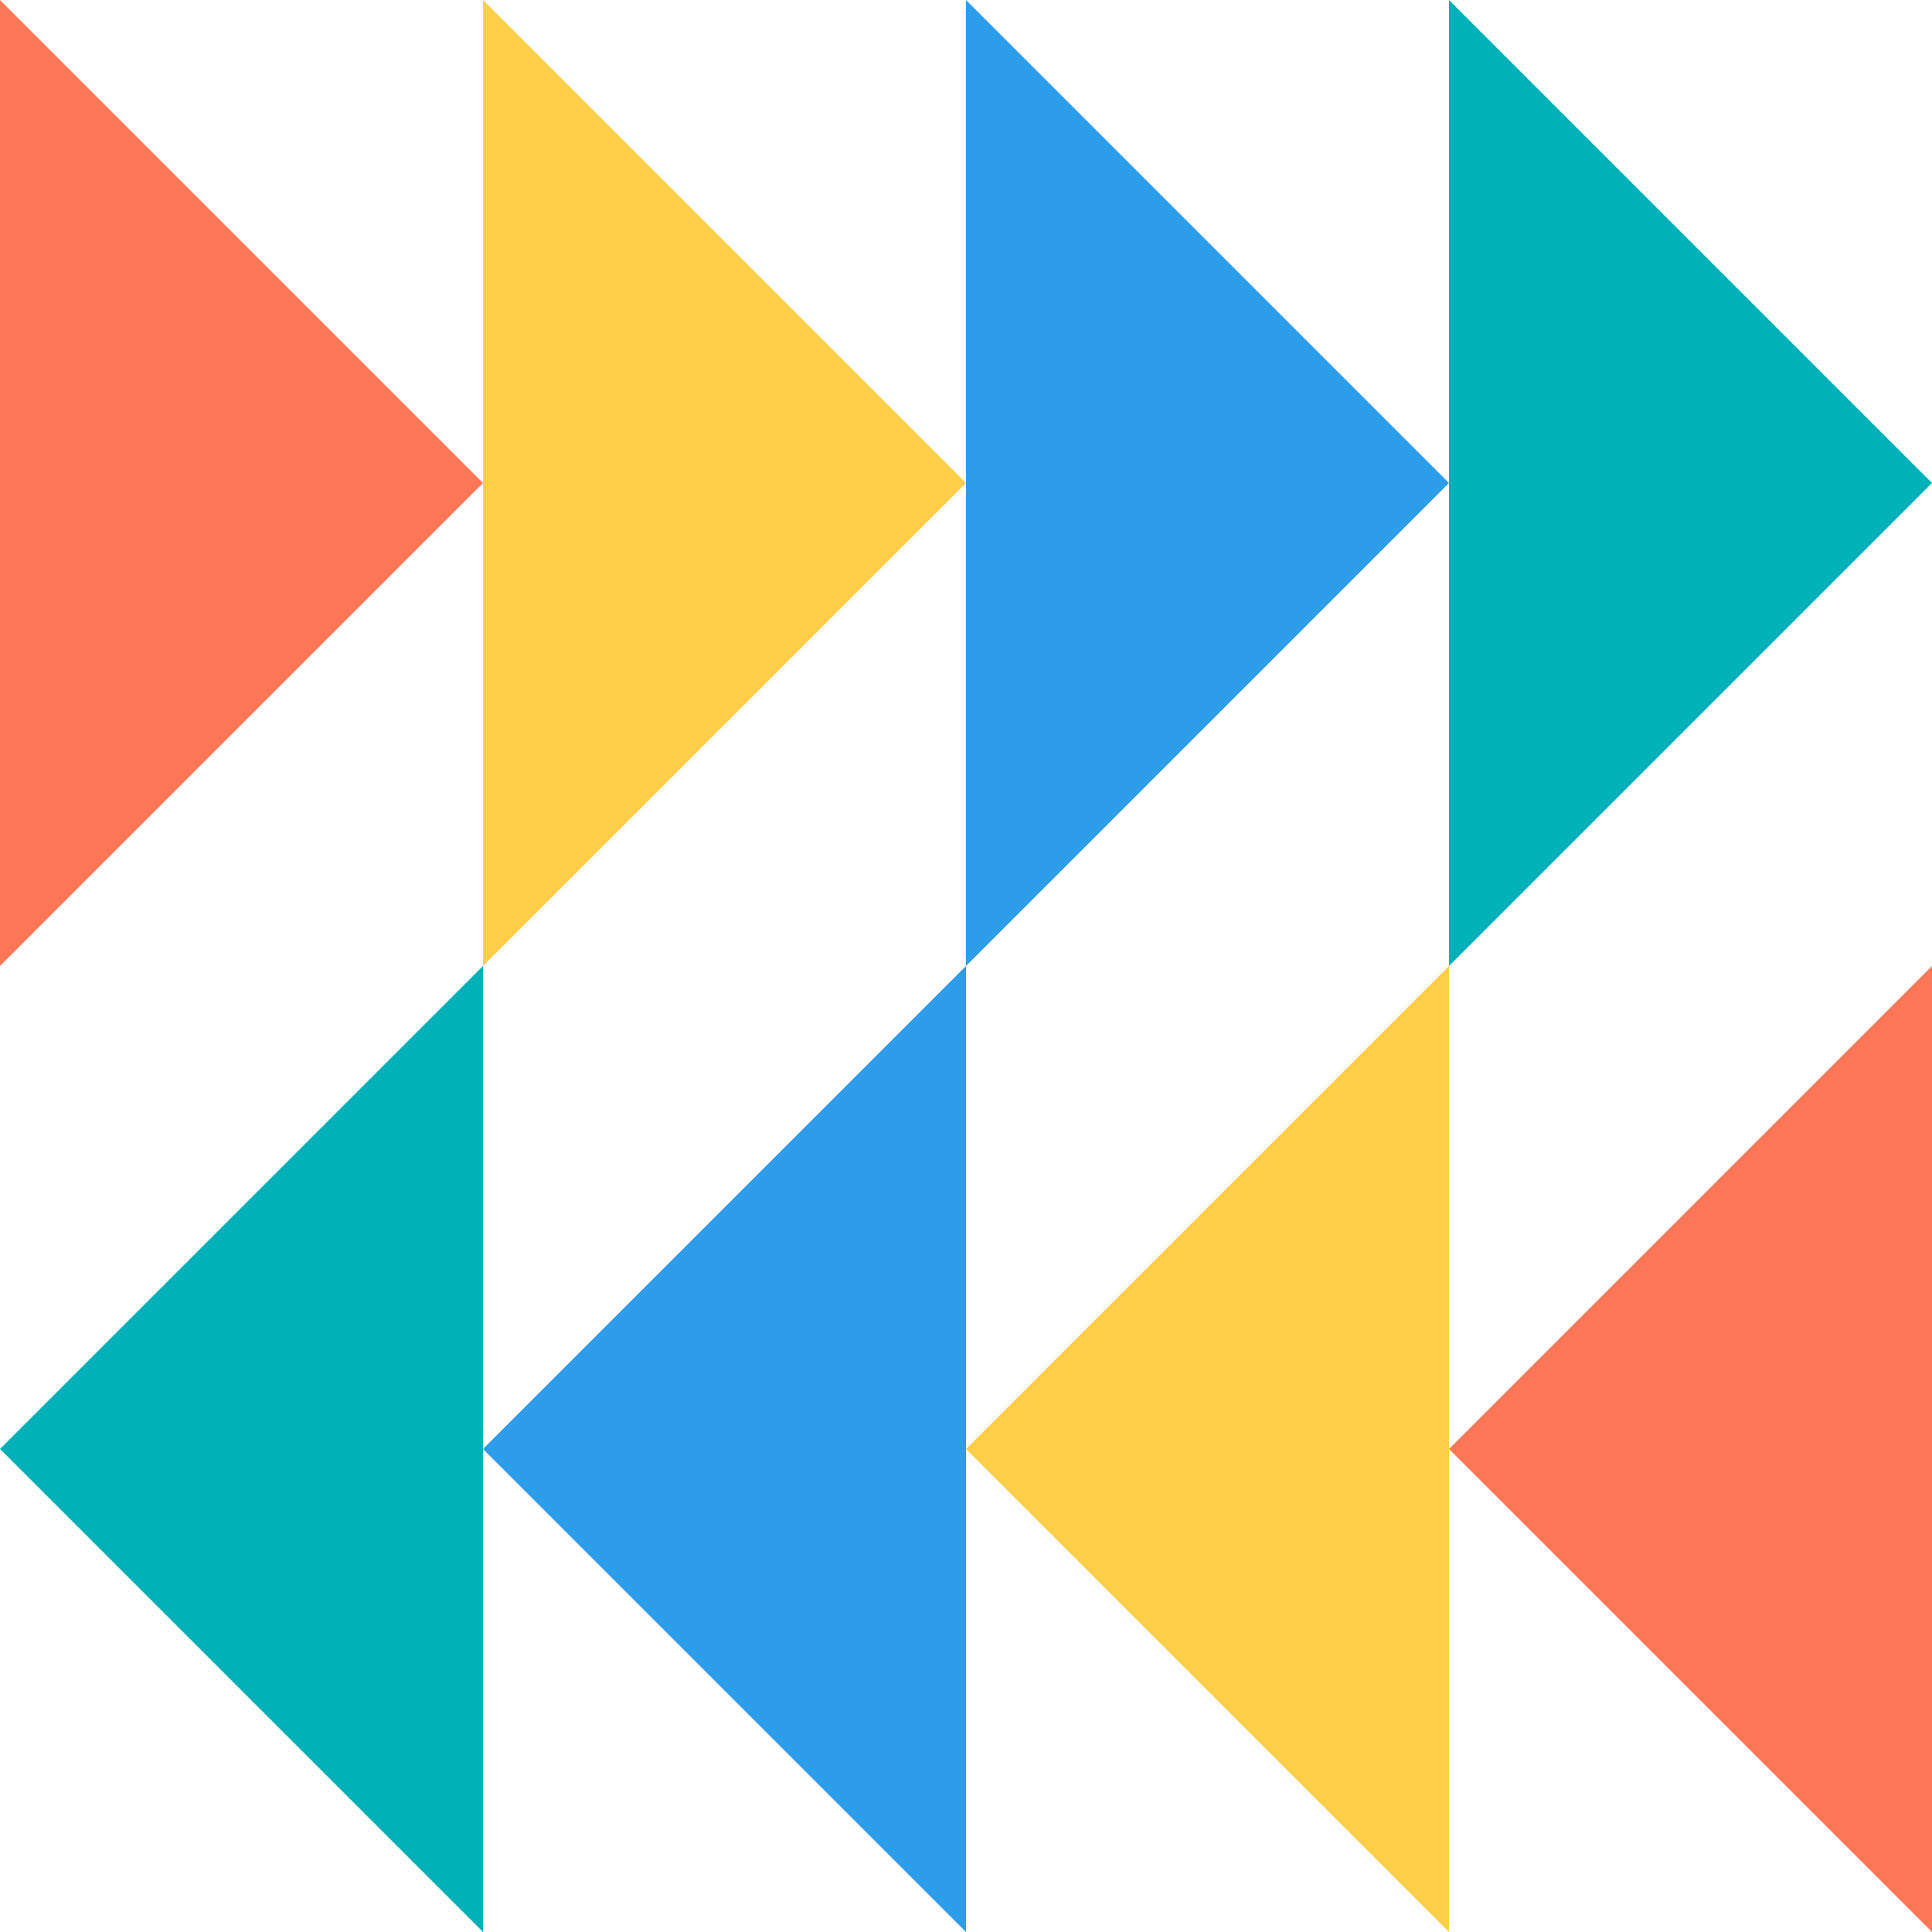
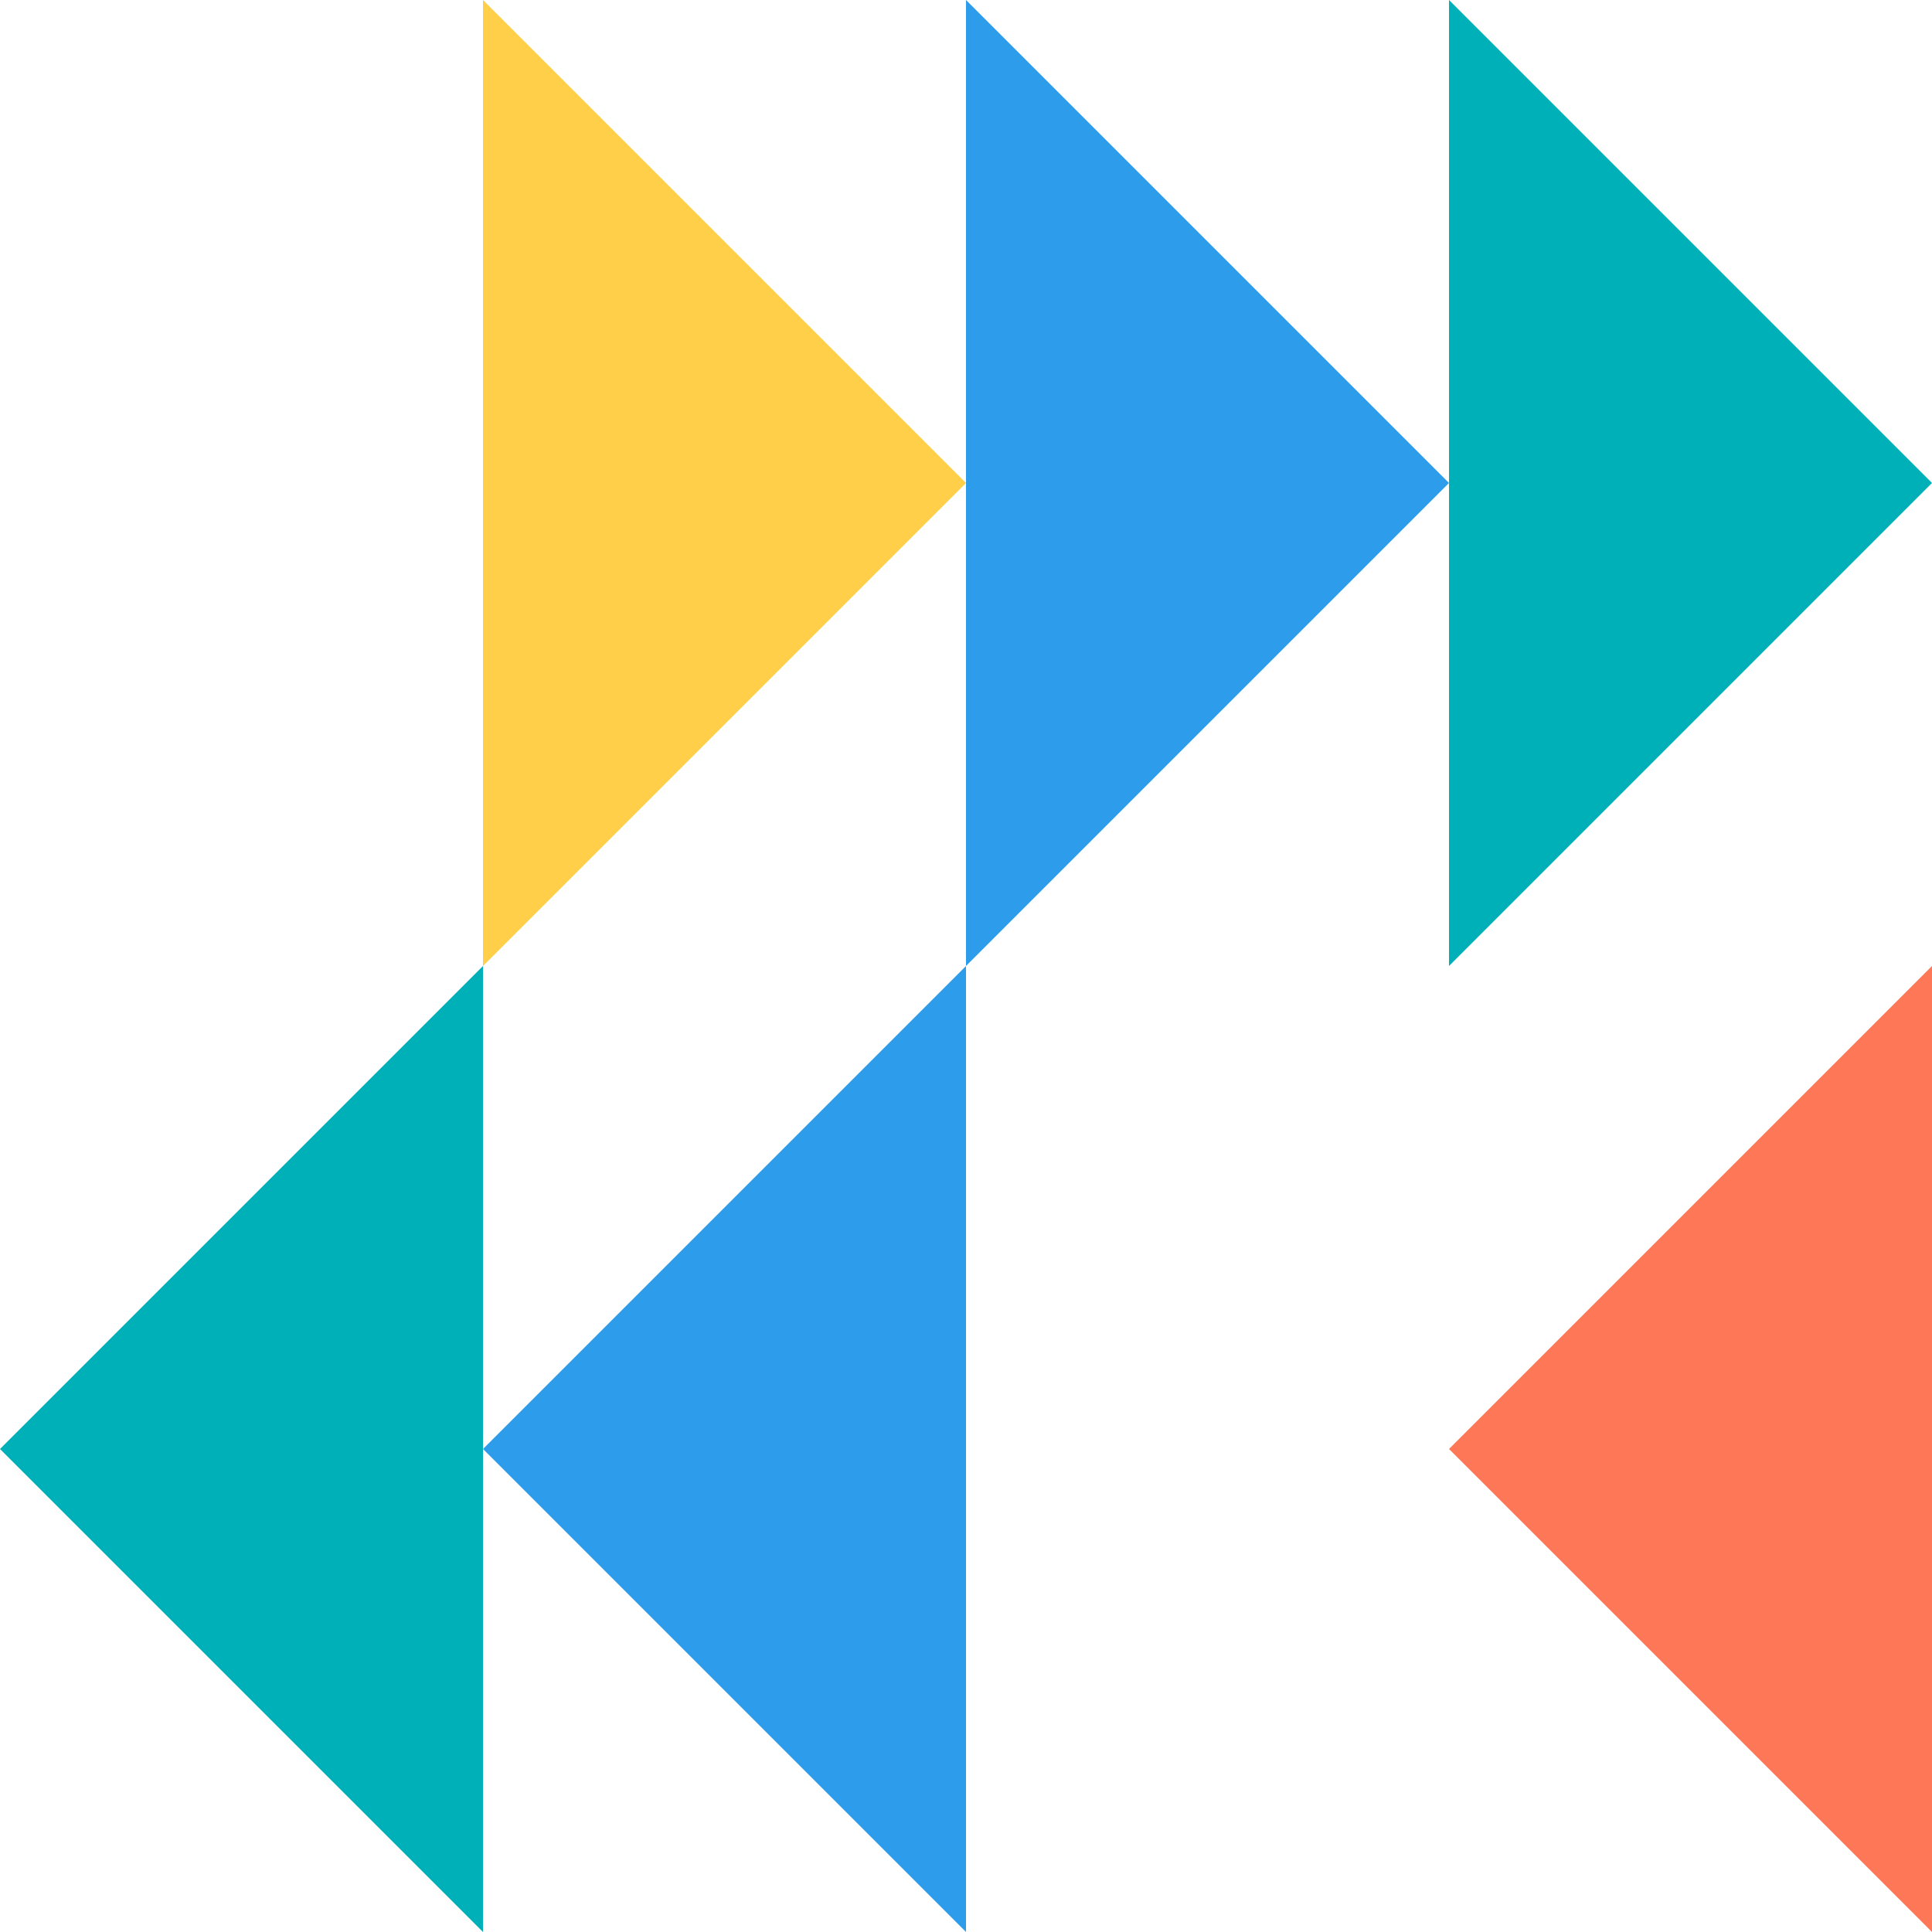
<svg xmlns="http://www.w3.org/2000/svg" id="a" data-name="Calque 1" width="40" height="40" viewBox="0 0 40 40">
  <g>
-     <polygon points="10 10 0 20 0 0 10 10" fill="#fe7858" stroke-width="0" />
    <polygon points="20 10 10 20 10 0 20 10" fill="#ffcf49" stroke-width="0" />
    <polygon points="30 10 20 20 20 0 30 10" fill="#2d9cea" stroke-width="0" />
    <polygon points="40 10 30 20 30 0 40 10" fill="#00b0b9" stroke-width="0" />
  </g>
  <g>
    <polygon points="30 30 40 20 40 40 30 30" fill="#fe7858" stroke-width="0" />
-     <polygon points="20 30 30 20 30 40 20 30" fill="#ffcf49" stroke-width="0" />
    <polygon points="10 30 20 20 20 40 10 30" fill="#2d9cea" stroke-width="0" />
    <polygon points="0 30 10 20 10 40 0 30" fill="#00b0b9" stroke-width="0" />
  </g>
</svg>